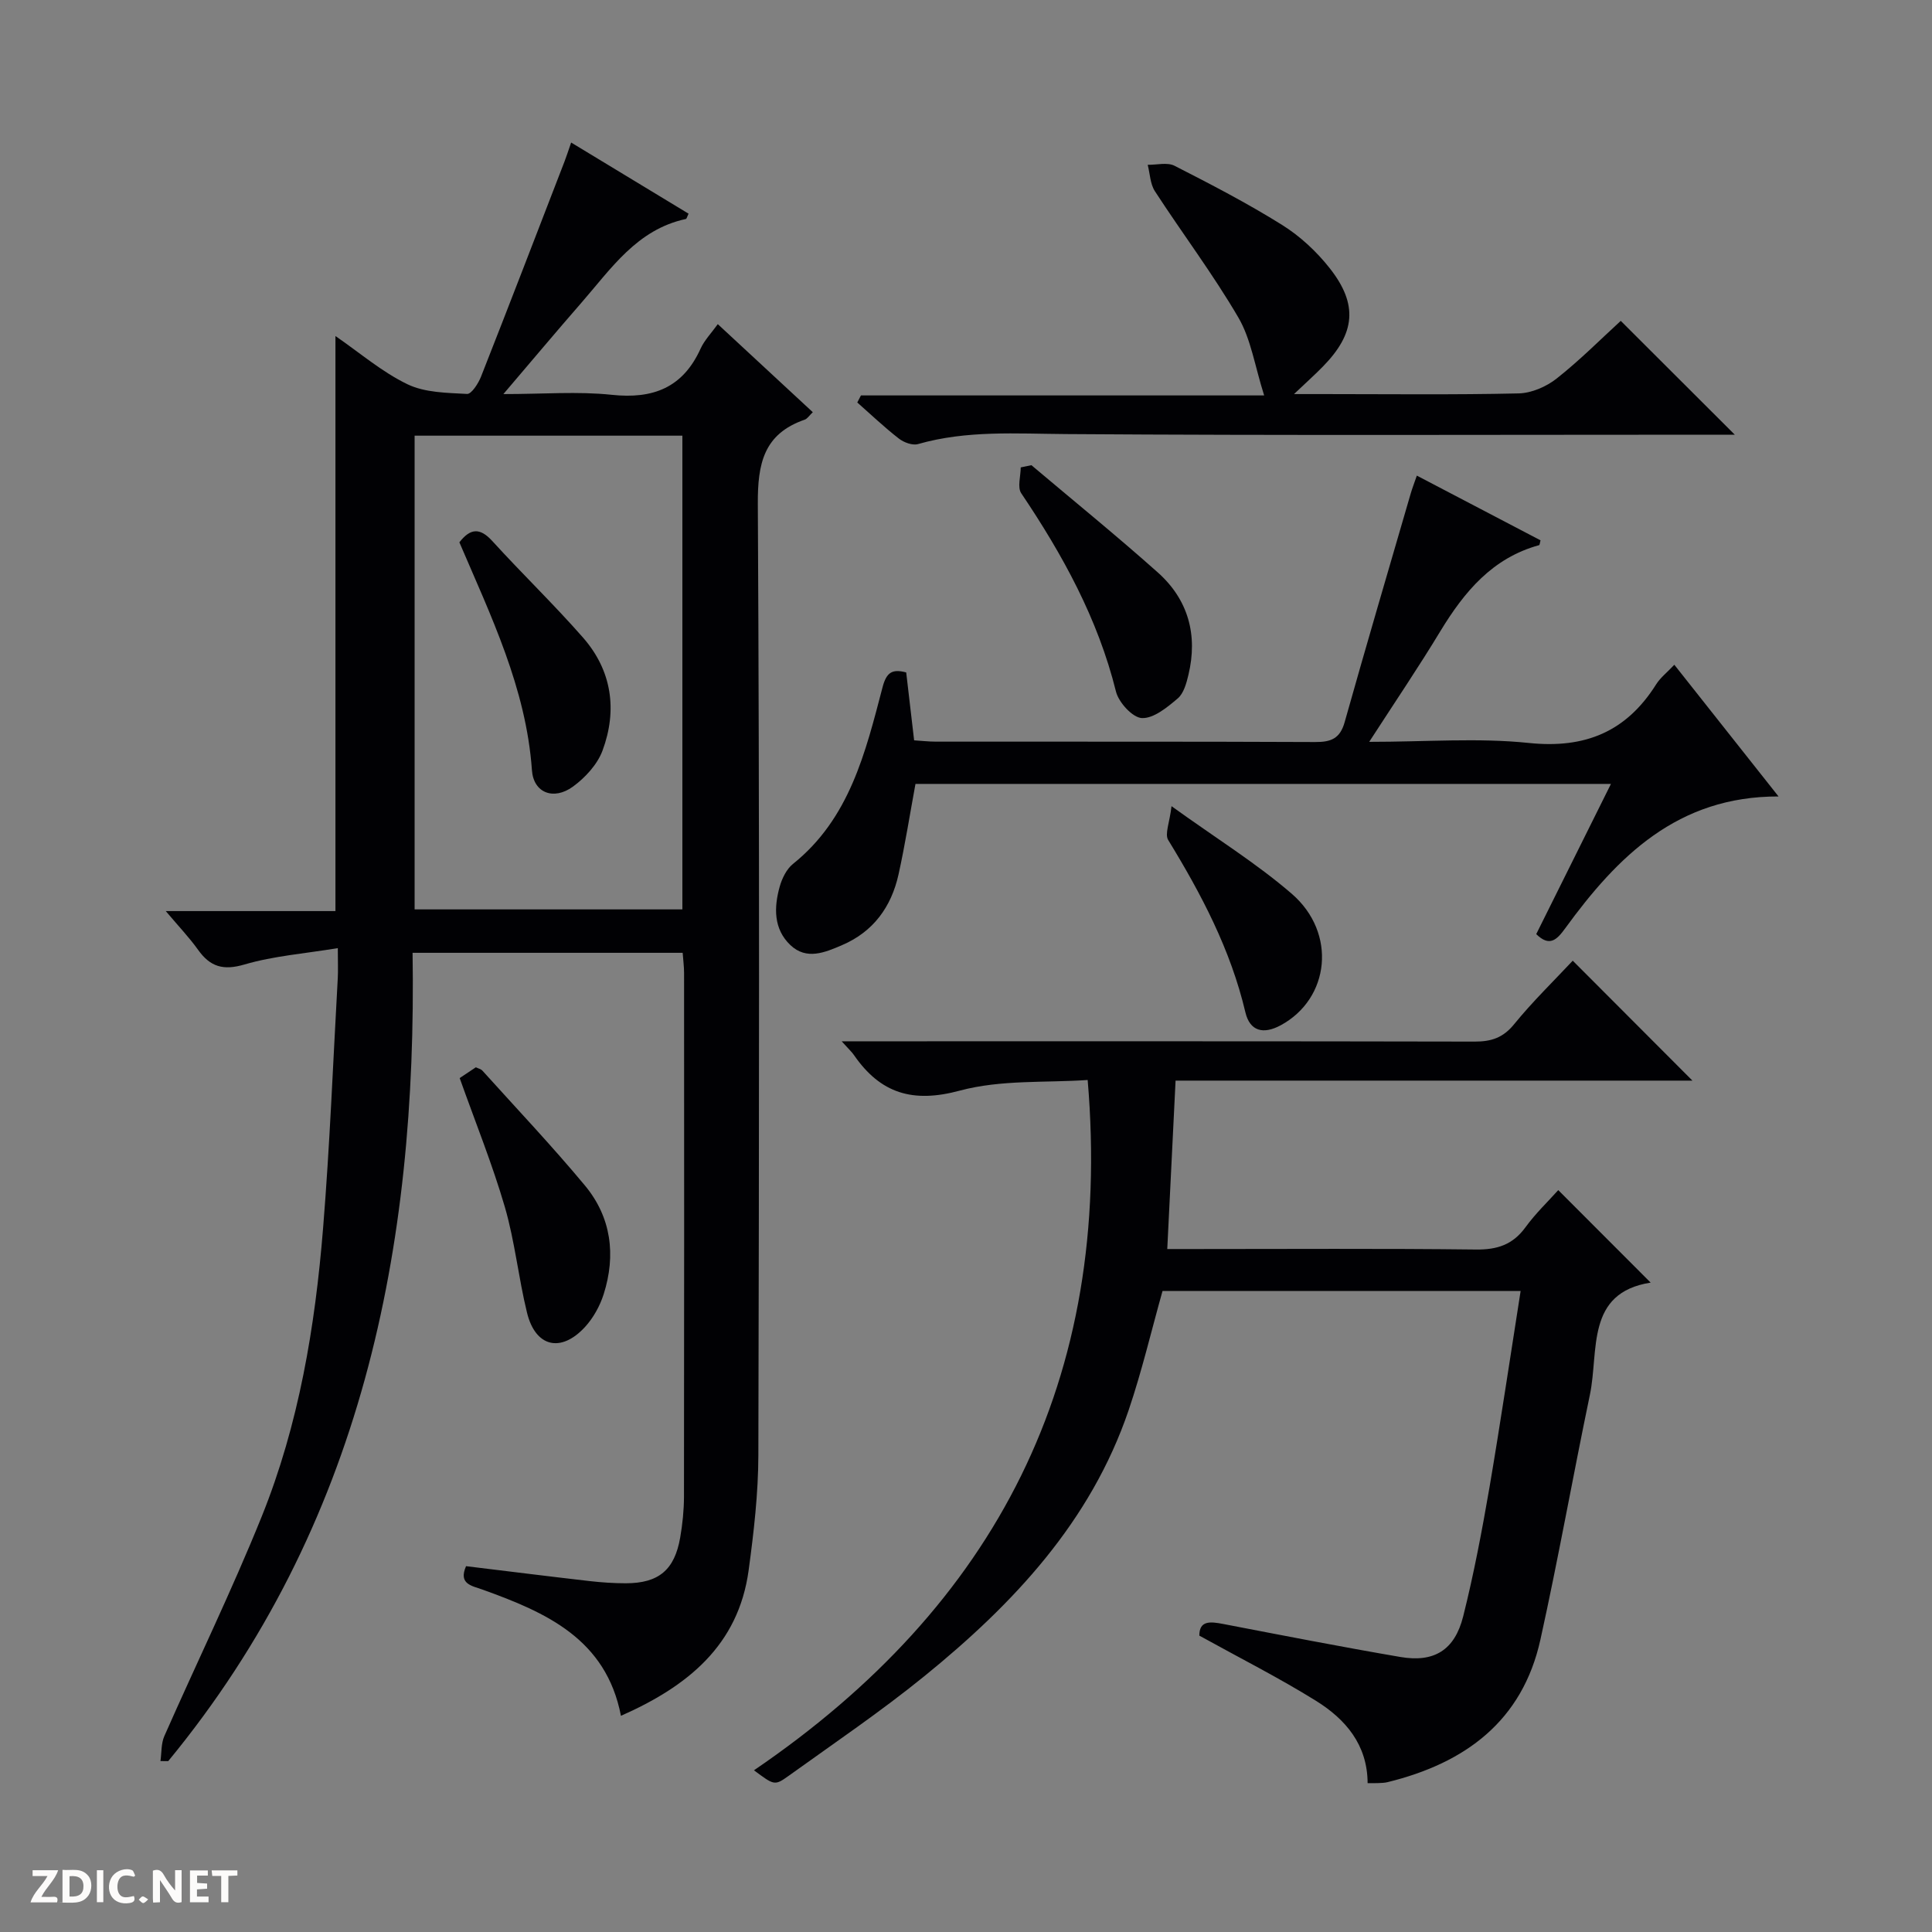
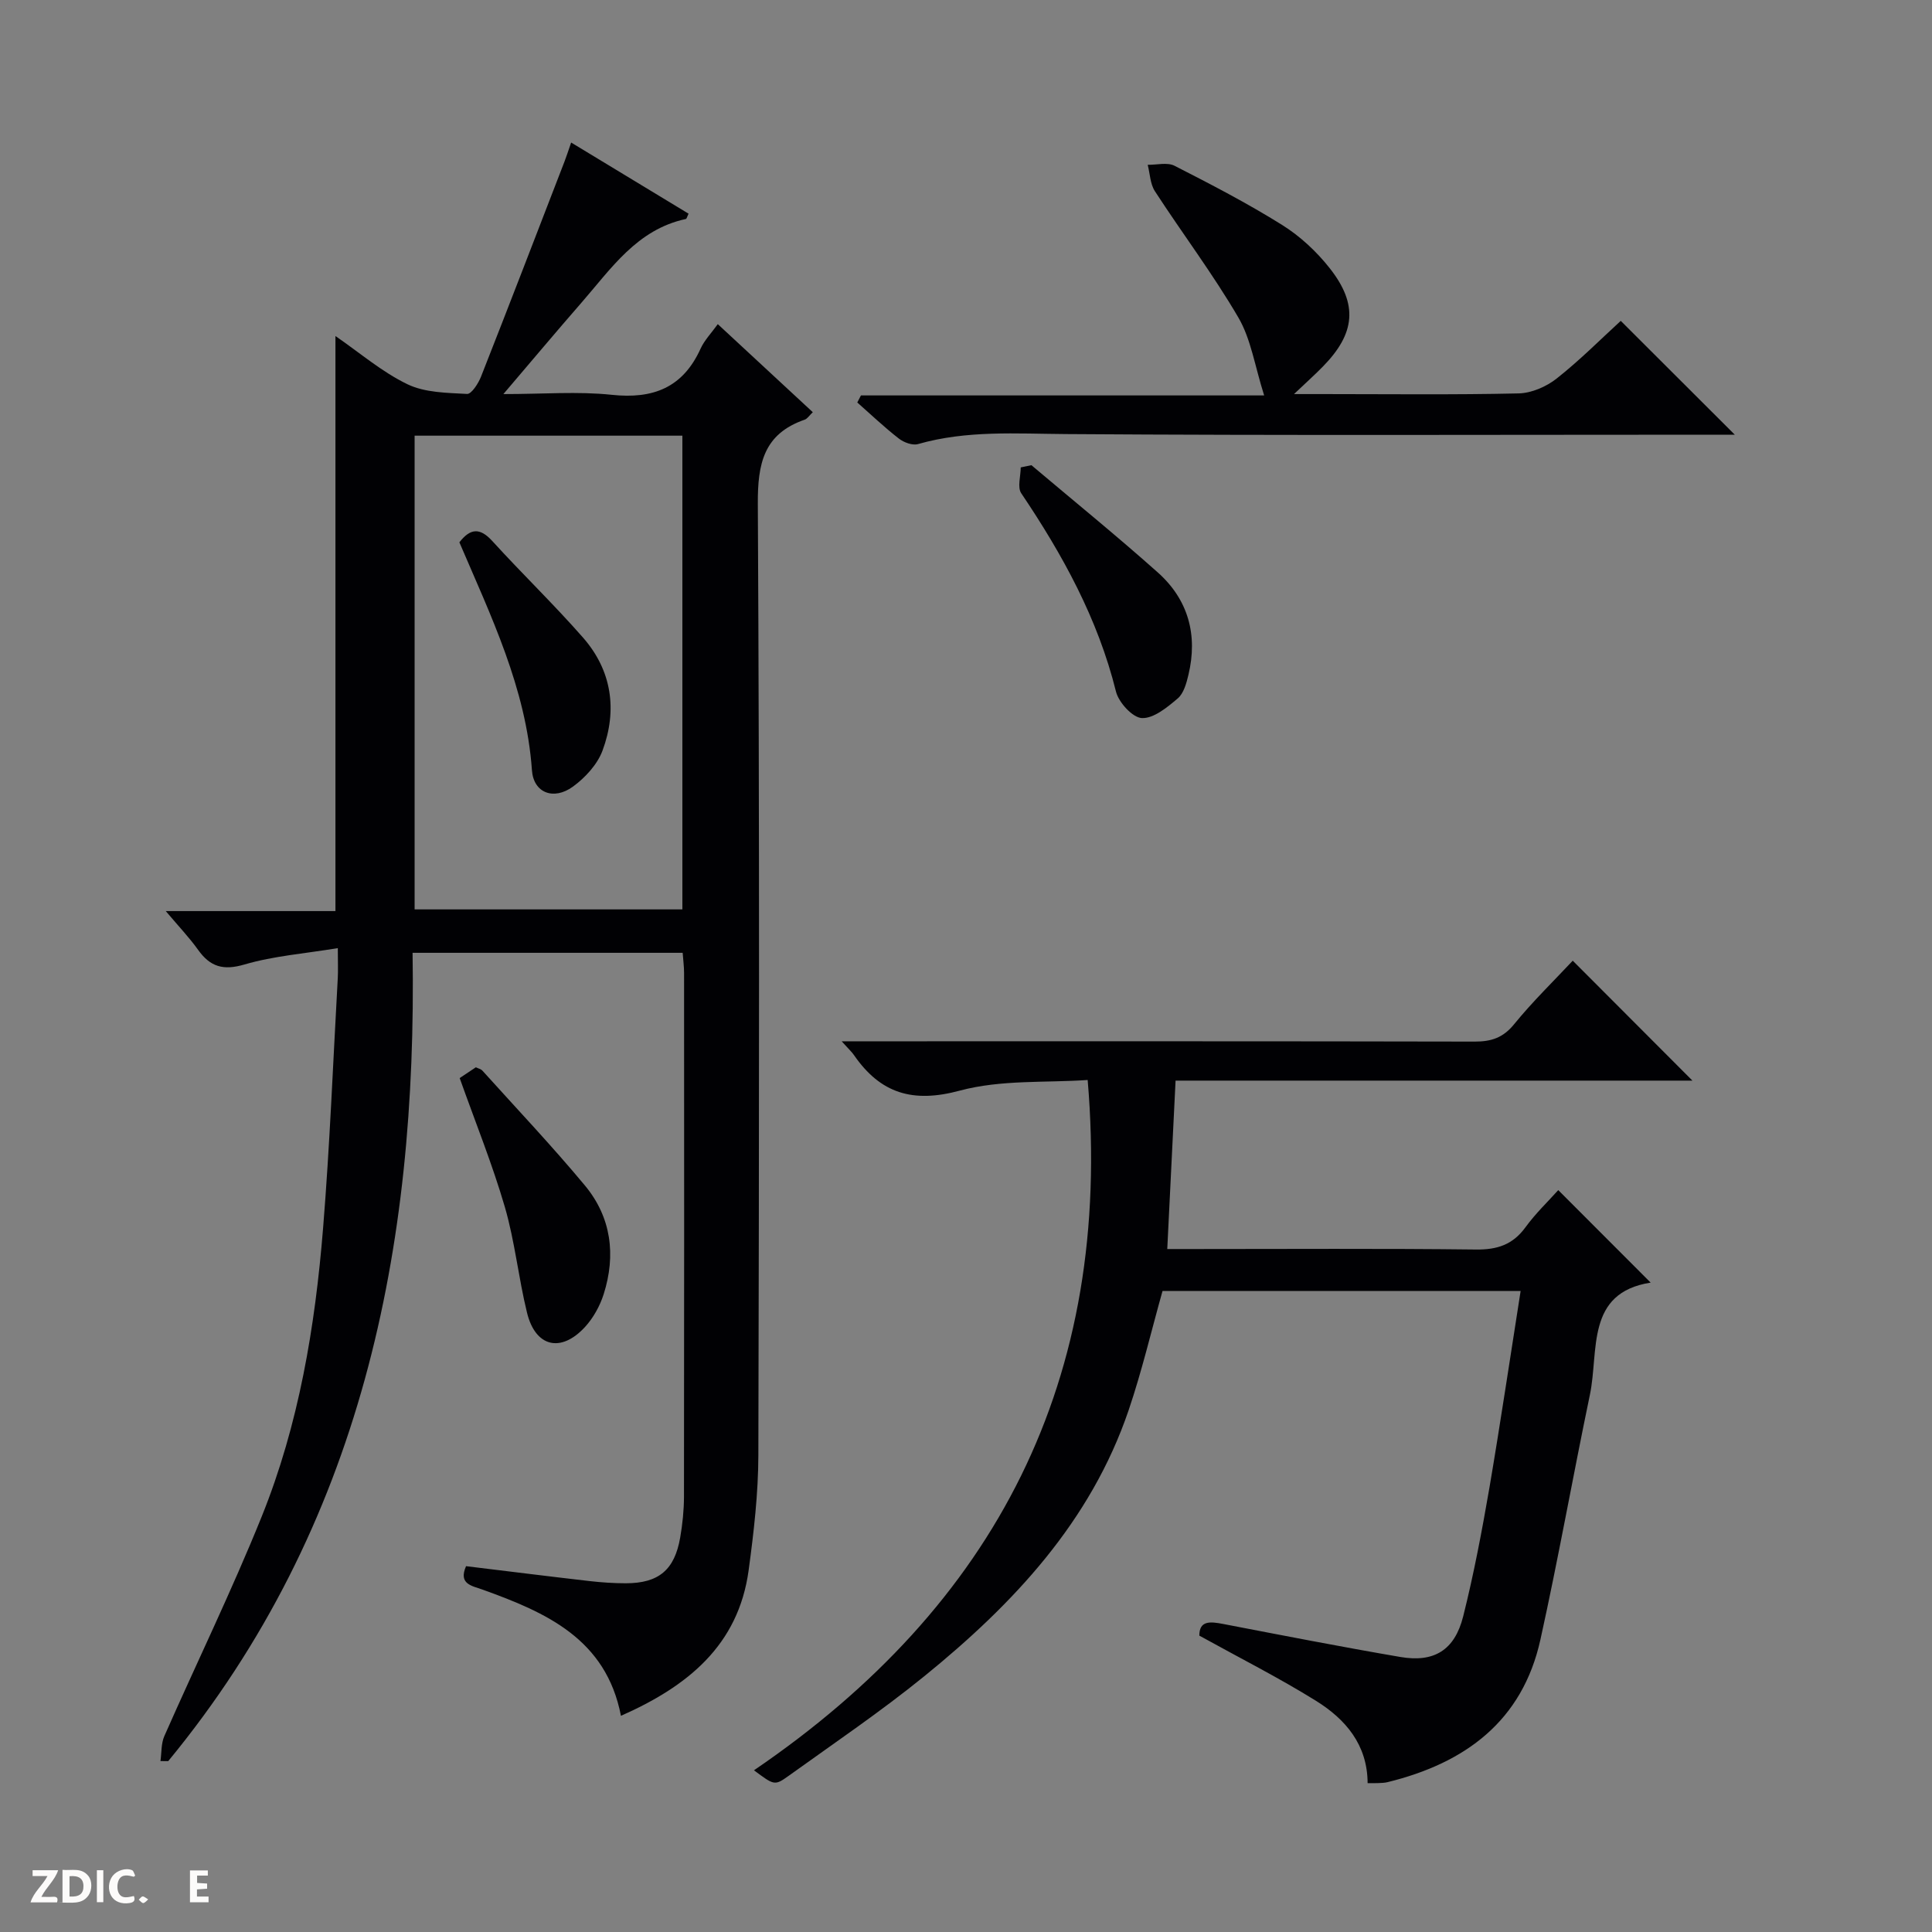
<svg xmlns="http://www.w3.org/2000/svg" enable-background="new 0 0 400 400" viewBox="0 0 400 400">
  <rect x="0" y="0" width="400" height="400" fill="#808080" stroke="none" />
  <g fill="#fcfbfa">
-     <path d="m37.59 393.81c-.92.31-1.52.05-2-.78-.7-1.2-1.52-2.34-2.47-3.78v4.59c-.55.03-.95.05-1.41.07-.03-.37-.06-.64-.06-.91 0-1.91 0-3.81 0-5.7 1.13-.41 1.77-.03 2.29.91.62 1.11 1.38 2.14 2.31 3.19v-4.2h1.35v6.61z" />
    <path d="m12.94 393.88v-6.75c1.9.19 3.93-.54 5.37 1.29.8 1.01.78 2.88.03 3.97-1.37 1.97-3.4 1.51-6.4 1.49m2.45-1.22c2.04.12 2.92-.58 2.89-2.21-.03-1.51-.98-2.19-2.89-2z" />
    <path d="m11.81 393.87h-5.49c.68-2.18 2.47-3.48 3.51-5.45h-3.08v-1.21h5.29c-.71 2.13-2.44 3.48-3.47 5.51.86 0 1.63.04 2.39-.01.79-.05 1.14.21.85 1.16" />
    <path d="m39.33 393.86v-6.61h3.7v1.07h-2.22v1.52c.68.04 1.34.09 2.07.13v1.07c-.72.05-1.38.09-2.1.14v1.48h2.4v1.19h-3.85z" />
    <path d="m27.71 388.56c-1.15-.3-2.46-.61-3.1.64-.37.73-.41 1.93-.06 2.67.63 1.35 1.99.93 3.17.68.35.94-.01 1.32-.93 1.46-1.62.25-3.05-.27-3.76-1.48-.73-1.24-.6-3.03.31-4.17.88-1.11 2.71-1.7 4-1.16.32.13.44.74.65 1.12-.1.08-.19.16-.28.24" />
-     <path d="m49.15 387.24v1.07c-.59.02-1.17.05-1.87.08v5.44h-1.48v-5.44h-1.85c-.05-.4-.08-.73-.13-1.15z" />
    <path d="m20.06 387.21h1.33v6.62h-1.33z" />
    <path d="m30.68 393.25c-.39.38-.8.79-1.05.76-.32-.05-.6-.45-.9-.7.26-.24.51-.64.8-.67.29-.04.62.3 1.15.61" />
  </g>
  <path d="m33.22 364.61c.25-1.73.12-3.62.8-5.16 6.69-15.18 13.97-30.11 20.17-45.48 7.69-19.08 11.05-39.27 12.7-59.68 1.4-17.22 2.07-34.5 3.04-51.75.09-1.63.01-3.27.01-6.24-6.83 1.13-13.26 1.61-19.3 3.38-4.42 1.3-7.11.5-9.63-3.03-1.79-2.51-3.94-4.76-6.69-8.02h35.13c0-39.87 0-79.09 0-119.06 5.08 3.5 9.65 7.45 14.9 9.98 3.62 1.75 8.18 1.78 12.35 2.01.91.05 2.33-2.16 2.89-3.58 5.84-14.82 11.55-29.69 17.29-44.55.41-1.07.76-2.16 1.37-3.92 8.3 5.03 16.31 9.88 24.31 14.73-.29.58-.38 1.06-.57 1.1-10.13 2.18-15.48 10.31-21.65 17.38-5.13 5.88-10.14 11.86-16.12 18.87 8.29 0 15.43-.59 22.42.15 8.6.92 14.75-1.49 18.41-9.56.8-1.75 2.23-3.22 3.56-5.07 6.67 6.18 13.11 12.16 19.67 18.23-.73.7-1.13 1.36-1.68 1.55-8.49 2.94-9.75 9.1-9.7 17.46.36 65.64.27 131.29.11 196.93-.02 7.94-.94 15.92-2.01 23.81-2.12 15.61-12.7 24.08-26.44 30.15-3.08-15.93-15.5-21.39-28.57-26.1-2.31-.83-5.13-1.15-3.5-4.88 8.57 1.04 17.09 2.11 25.62 3.09 2.47.28 4.98.45 7.47.45 6.79-.01 10.09-2.76 11.25-9.49.48-2.77.77-5.61.78-8.42.05-36.15.04-72.31.02-108.46 0-1.3-.18-2.6-.29-4.16-18.49 0-36.75 0-55.92 0 .95 61.05-10.46 118.61-50.59 167.35-.58 0-1.09-.01-1.61-.01zm52.62-274.41v98.08h55.44c0-32.84 0-65.36 0-98.08-18.58 0-36.85 0-55.44 0z" fill="#010104" />
  <path d="m314.83 267.28c-24.89 0-49.5 0-74.14 0-2.31 8.22-4.27 16.59-7.02 24.69-7.85 23.09-23.88 40.12-42.31 55.08-9.02 7.32-18.69 13.87-28.14 20.66-2.86 2.05-2.97 1.89-7.12-1.19 50.09-34.1 74.36-80.89 69.09-142.92-8.54.6-17.91-.1-26.47 2.2-9.76 2.64-16.43.58-21.91-7.35-.45-.66-1.06-1.2-2.55-2.86h6.59c41.48 0 82.97-.03 124.45.06 3.42.01 5.88-.77 8.16-3.57 3.86-4.74 8.28-9.03 12.16-13.18 8.39 8.41 16.58 16.61 24.78 24.83-35.19 0-70.86 0-107.01 0-.57 11.66-1.12 22.85-1.72 34.87h5.45c19.49 0 38.99-.13 58.47.1 4.39.05 7.6-.99 10.23-4.59 2.13-2.93 4.8-5.47 6.8-7.71 6.61 6.62 13.01 13.02 19.13 19.15-13.51 2.12-10.68 14.1-12.58 23.23-3.52 16.87-6.52 33.85-10.24 50.67-3.73 16.9-15.58 25.58-31.63 29.52-.64.16-1.32.17-1.99.2-.63.03-1.26.01-2.16.01-.03-7.97-4.59-13.25-10.68-17.04-7.71-4.79-15.85-8.9-24.16-13.5-.01-3.15 2.22-2.94 4.96-2.41 12.21 2.35 24.41 4.73 36.66 6.83 6.97 1.19 11.23-1.39 13-8.38 2.22-8.83 3.91-17.81 5.46-26.78 2.28-13.42 4.27-26.87 6.44-40.62z" fill="#010104" />
-   <path d="m283.48 153.59c11.83 0 22.53-.86 33.03.23 11.69 1.22 20.21-2.33 26.39-12.15.87-1.38 2.24-2.43 3.75-4.04 7.1 8.97 14.05 17.77 21.58 27.27-20.91-.06-33.36 12.44-44.2 27.34-1.74 2.39-3.24 3.83-5.97 1.16 5.06-10.16 10.14-20.39 15.47-31.1-48.28 0-95.97 0-143.99 0-1.14 6.16-2.13 12.5-3.51 18.75-1.49 6.69-5.19 11.84-11.67 14.62-3.56 1.53-7.38 3.17-10.72 0-3.5-3.33-3.42-7.79-2.21-12.11.48-1.7 1.41-3.61 2.73-4.68 11.76-9.41 15.03-23.13 18.57-36.62.82-3.13 2.06-3.79 4.89-3.04.53 4.57 1.07 9.16 1.64 14.06 1.62.1 3.08.27 4.54.27 26.15.02 52.31-.04 78.46.08 3.29.02 5.18-.69 6.14-4.13 4.44-15.79 9.08-31.53 13.66-47.28.32-1.1.74-2.18 1.28-3.75 8.68 4.54 17.15 8.98 25.61 13.4-.15.53-.17.97-.3 1-9.66 2.65-15.46 9.63-20.41 17.76-4.48 7.41-9.33 14.57-14.76 22.96z" fill="#010104" />
  <path d="m267.91 81.59h6c13.5 0 27 .17 40.5-.14 2.68-.06 5.74-1.39 7.88-3.08 4.82-3.8 9.17-8.19 13.27-11.94 7.94 7.93 15.72 15.69 23.61 23.57-1.26 0-2.85 0-4.44 0-44.67 0-89.33.18-134-.13-10.32-.07-20.56-.82-30.66 2.07-1.14.33-2.93-.33-3.96-1.13-3-2.33-5.77-4.96-8.62-7.48.25-.49.5-.97.76-1.46h83.48c-1.94-6.1-2.72-11.65-5.34-16.13-5.26-9.01-11.59-17.39-17.28-26.15-.98-1.51-1.02-3.63-1.49-5.47 1.87.03 4.06-.56 5.55.2 7.55 3.85 15.11 7.77 22.29 12.26 3.72 2.33 7.14 5.51 9.86 8.97 5.91 7.5 5.27 13.5-1.42 20.33-1.6 1.64-3.31 3.17-5.99 5.71z" fill="#010104" />
  <path d="m95.17 223.2c1.15-.76 2.23-1.49 3.35-2.23.5.25 1.05.36 1.35.69 7.11 7.88 14.42 15.6 21.21 23.76 5.49 6.59 6.48 14.44 3.9 22.54-.78 2.45-2.16 4.93-3.89 6.81-4.99 5.39-10.25 4.1-11.98-3-1.77-7.22-2.51-14.72-4.58-21.85-2.59-8.88-6.08-17.5-9.36-26.72z" fill="#010104" />
  <path d="m213.54 96.31c8.74 7.38 17.62 14.59 26.16 22.2 6.32 5.63 8.33 12.96 6.35 21.22-.41 1.73-.98 3.83-2.22 4.88-2.17 1.84-4.97 4.16-7.41 4.06-1.92-.08-4.81-3.23-5.37-5.49-3.74-15.07-11.04-28.33-19.61-41.05-.84-1.25-.11-3.55-.11-5.36.73-.15 1.47-.3 2.21-.46z" fill="#010104" />
-   <path d="m242.55 166.91c9.21 6.64 17.57 11.81 24.91 18.15 9.39 8.13 7.85 21.72-2.3 27.21-3.61 1.95-6.39 1.24-7.32-2.7-3.05-12.94-9.11-24.44-15.98-35.66-.75-1.25.31-3.62.69-7z" fill="#010104" />
  <path d="m95.11 112.28c2.25-2.89 4.23-3.11 6.83-.25 6.15 6.76 12.76 13.12 18.78 19.99 5.97 6.82 7.13 15 4.03 23.37-1.07 2.89-3.59 5.62-6.14 7.48-4 2.9-8.16 1.29-8.48-3.42-1.2-16.97-8.5-31.92-15.02-47.17z" fill="#010104" />
</svg>